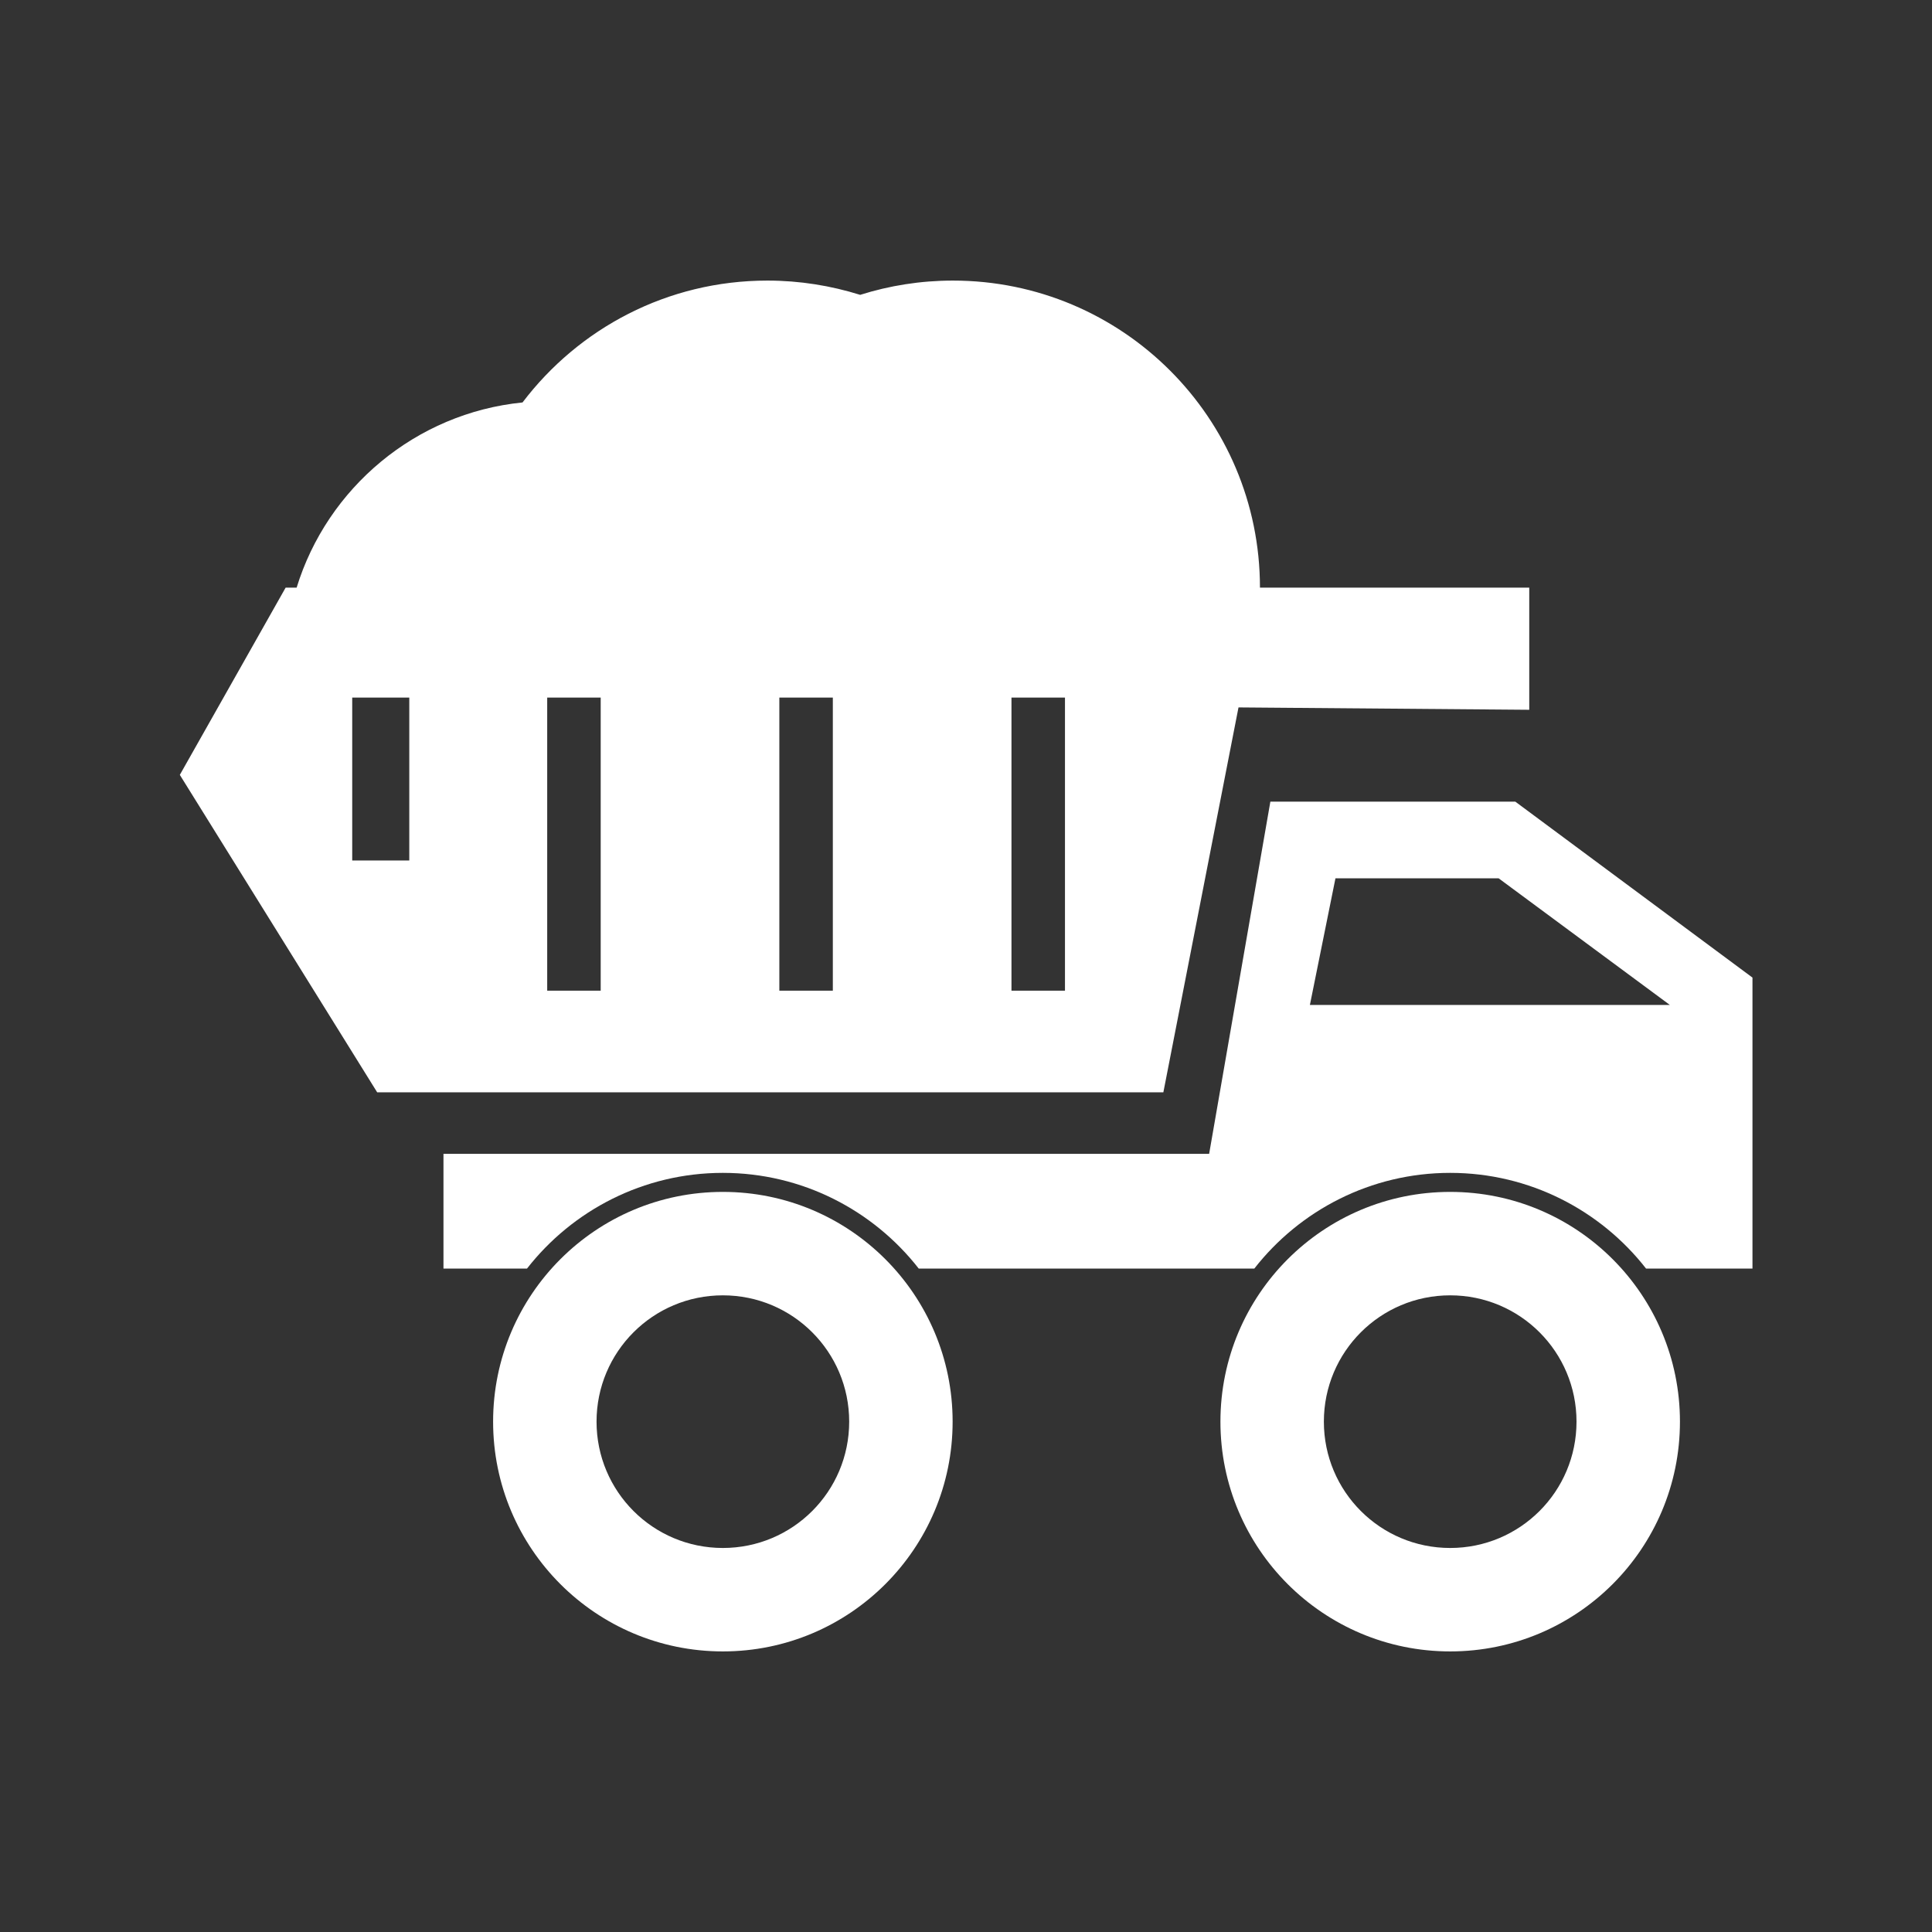
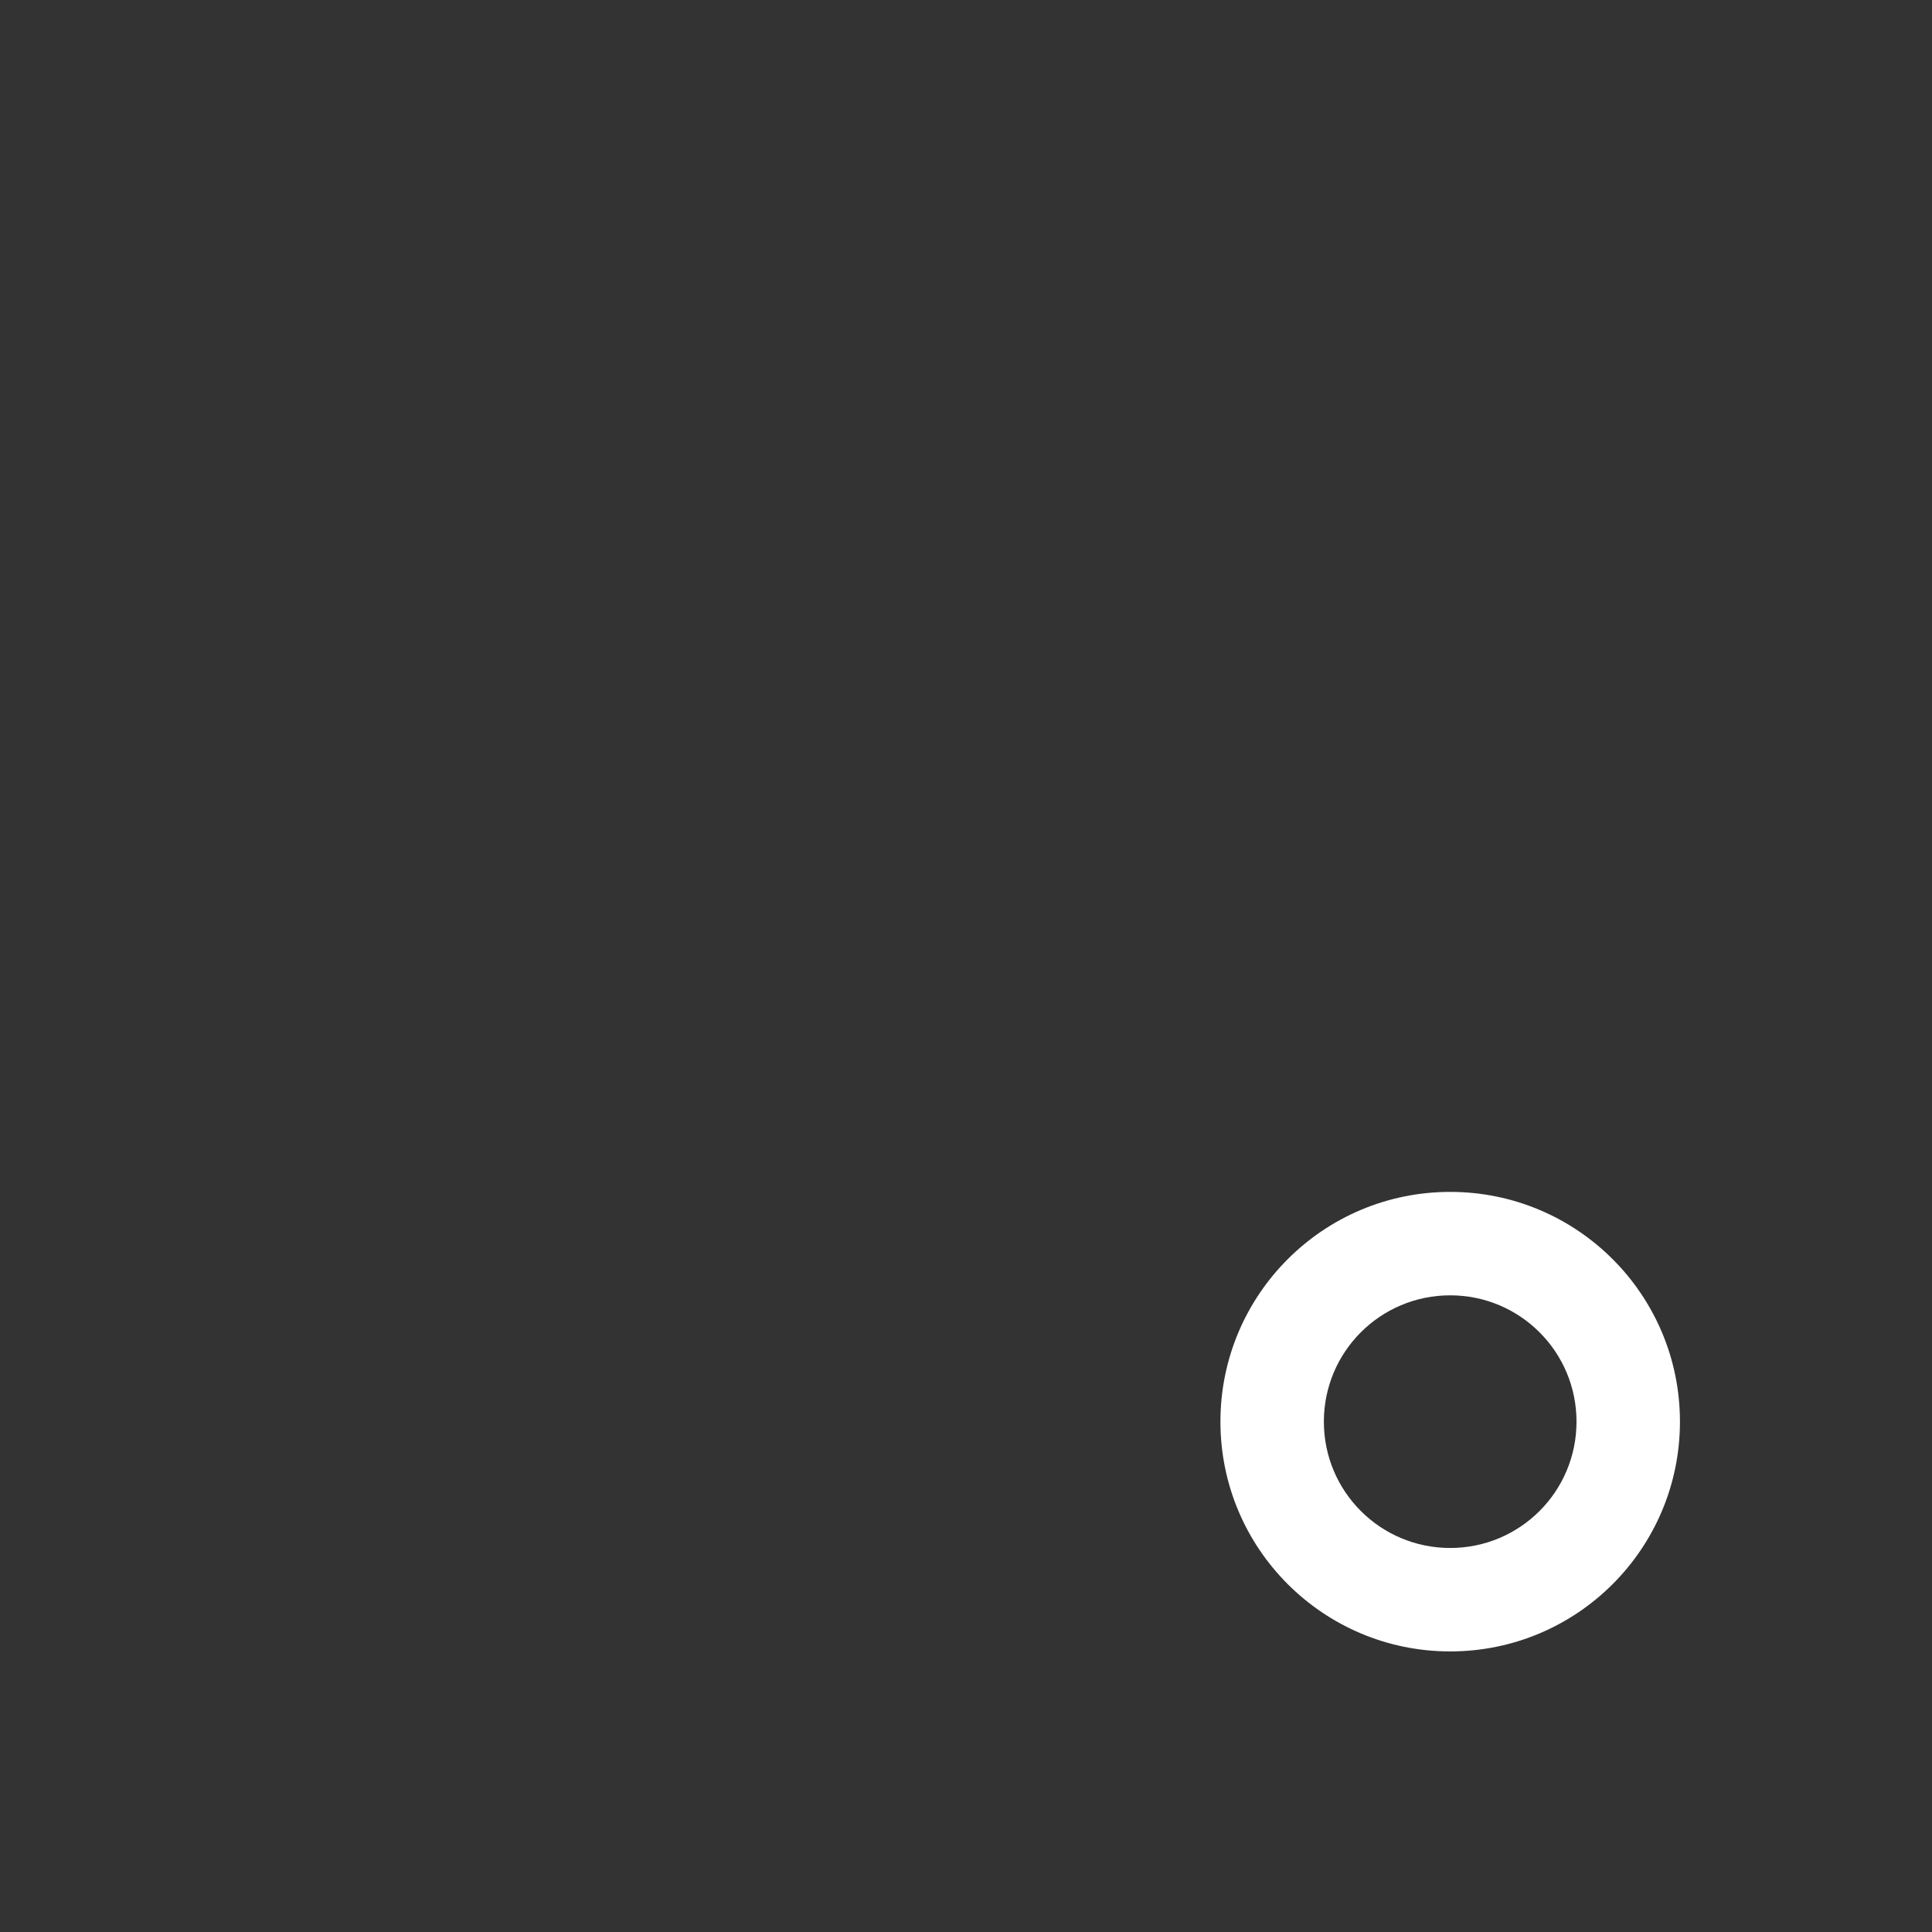
<svg xmlns="http://www.w3.org/2000/svg" id="Ebene_1" data-name="Ebene 1" viewBox="0 0 65 65">
  <rect x="0" y="0" width="65" height="65" fill="#333333" stroke="none" />
  <defs>
    <style>
      .cls-1 {
        fill: #fff;
      }
    </style>
  </defs>
-   <path class="cls-1" d="m41.65,23.8l9.8.08v-4.11h-9.06c0-5.71-4.63-10.33-10.33-10.33-1.09,0-2.14.17-3.12.48-.99-.31-2.04-.48-3.12-.48-3.37,0-6.35,1.61-8.24,4.1-3.6.36-6.57,2.88-7.6,6.23h-.37l-3.56,6.3,6.64,10.68h26.45l2.53-12.96Zm-27.88,5.15h-1.92v-5.48h1.92v5.48Zm6.44,4.38h-1.8v-9.86h1.8v9.86Zm7.81,0h-1.8v-9.86h1.8v9.86Zm7.81,0h-1.8v-9.86h1.8v9.86Z" />
  <path class="cls-1" d="m48.79,40.1c-4.27,0-7.73,3.46-7.73,7.73s3.46,7.73,7.73,7.73,7.73-3.46,7.73-7.73-3.46-7.73-7.73-7.73Zm0,11.98c-2.35,0-4.25-1.9-4.25-4.25s1.9-4.25,4.25-4.25,4.25,1.9,4.25,4.25-1.9,4.25-4.25,4.25Z" />
-   <path class="cls-1" d="m24.32,40.1c-4.27,0-7.73,3.46-7.73,7.73s3.46,7.73,7.73,7.73,7.73-3.46,7.73-7.73-3.46-7.73-7.73-7.73Zm0,11.98c-2.35,0-4.25-1.9-4.25-4.25s1.9-4.25,4.25-4.25,4.25,1.9,4.25,4.25-1.9,4.25-4.25,4.25Z" />
-   <path class="cls-1" d="m50.98,26.97h-8.24l-2.06,11.85H14.92v3.86h2.81c1.53-1.96,3.92-3.22,6.59-3.22s5.06,1.26,6.59,3.22h11.29c1.53-1.96,3.92-3.22,6.59-3.22s5.06,1.26,6.59,3.22h3.58v-9.79l-7.98-5.92Zm-6.91,6.84l.86-4.26h5.49l5.76,4.26h-12.11Z" />
</svg>